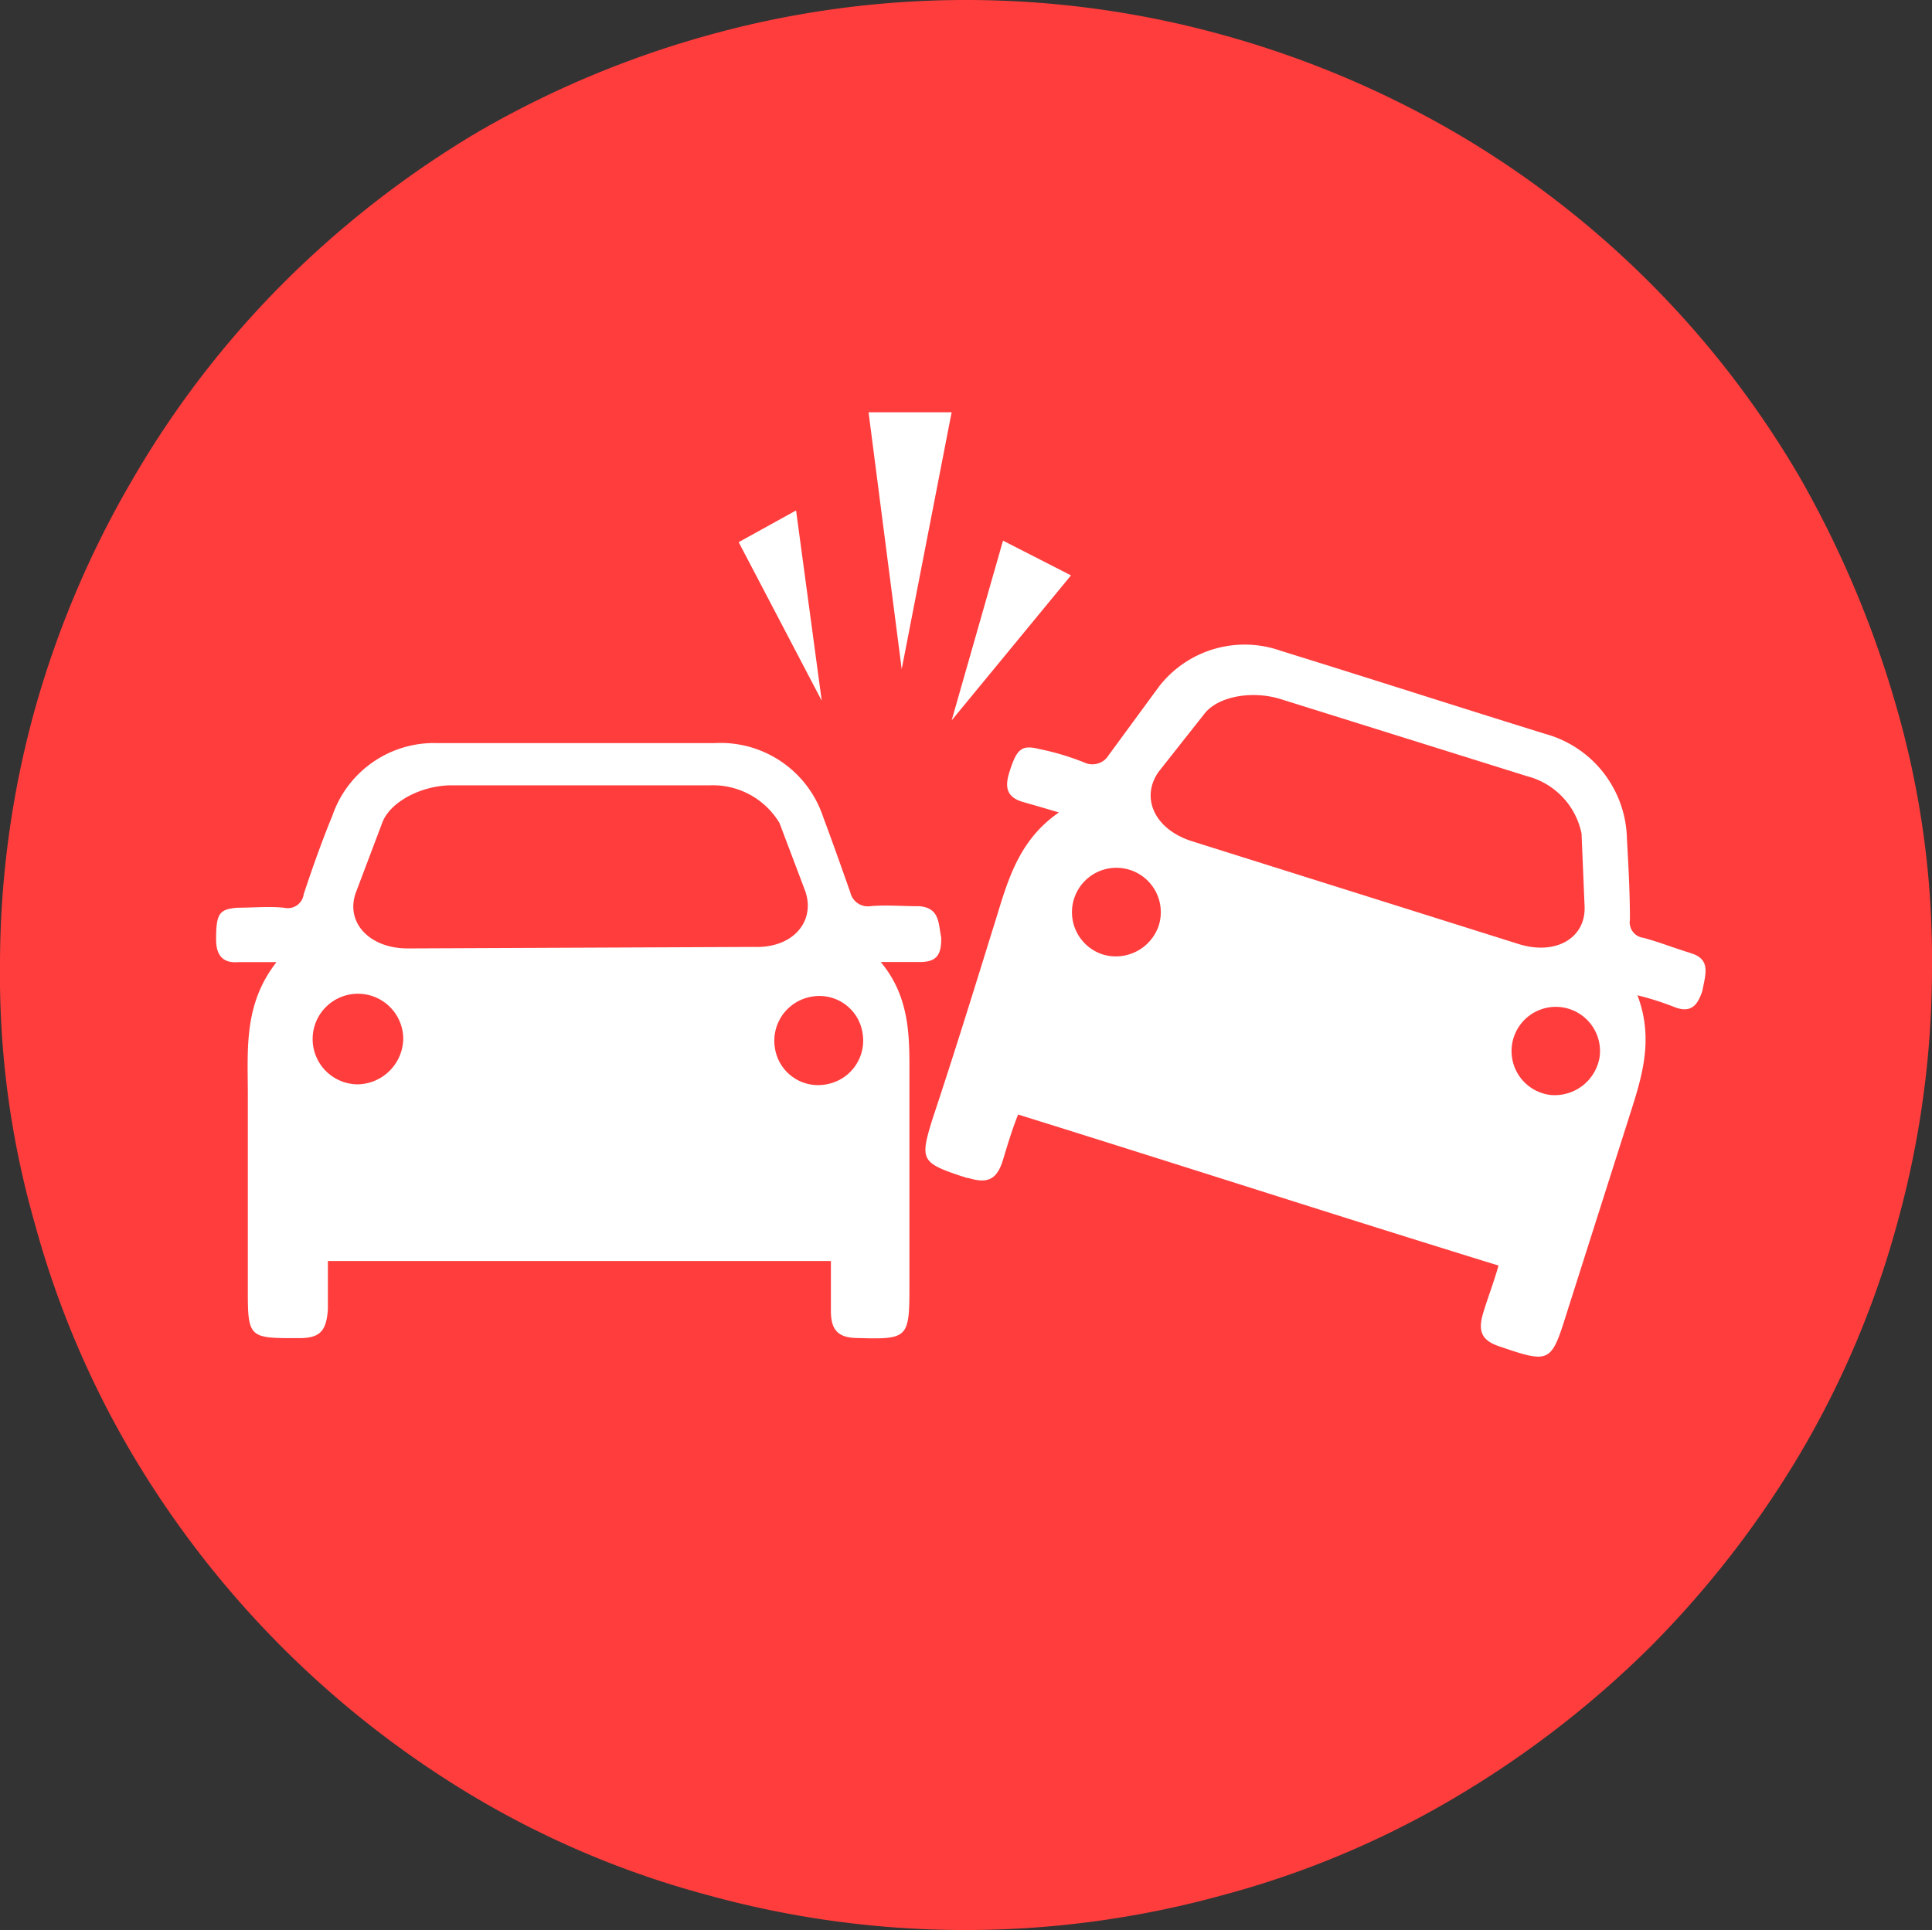
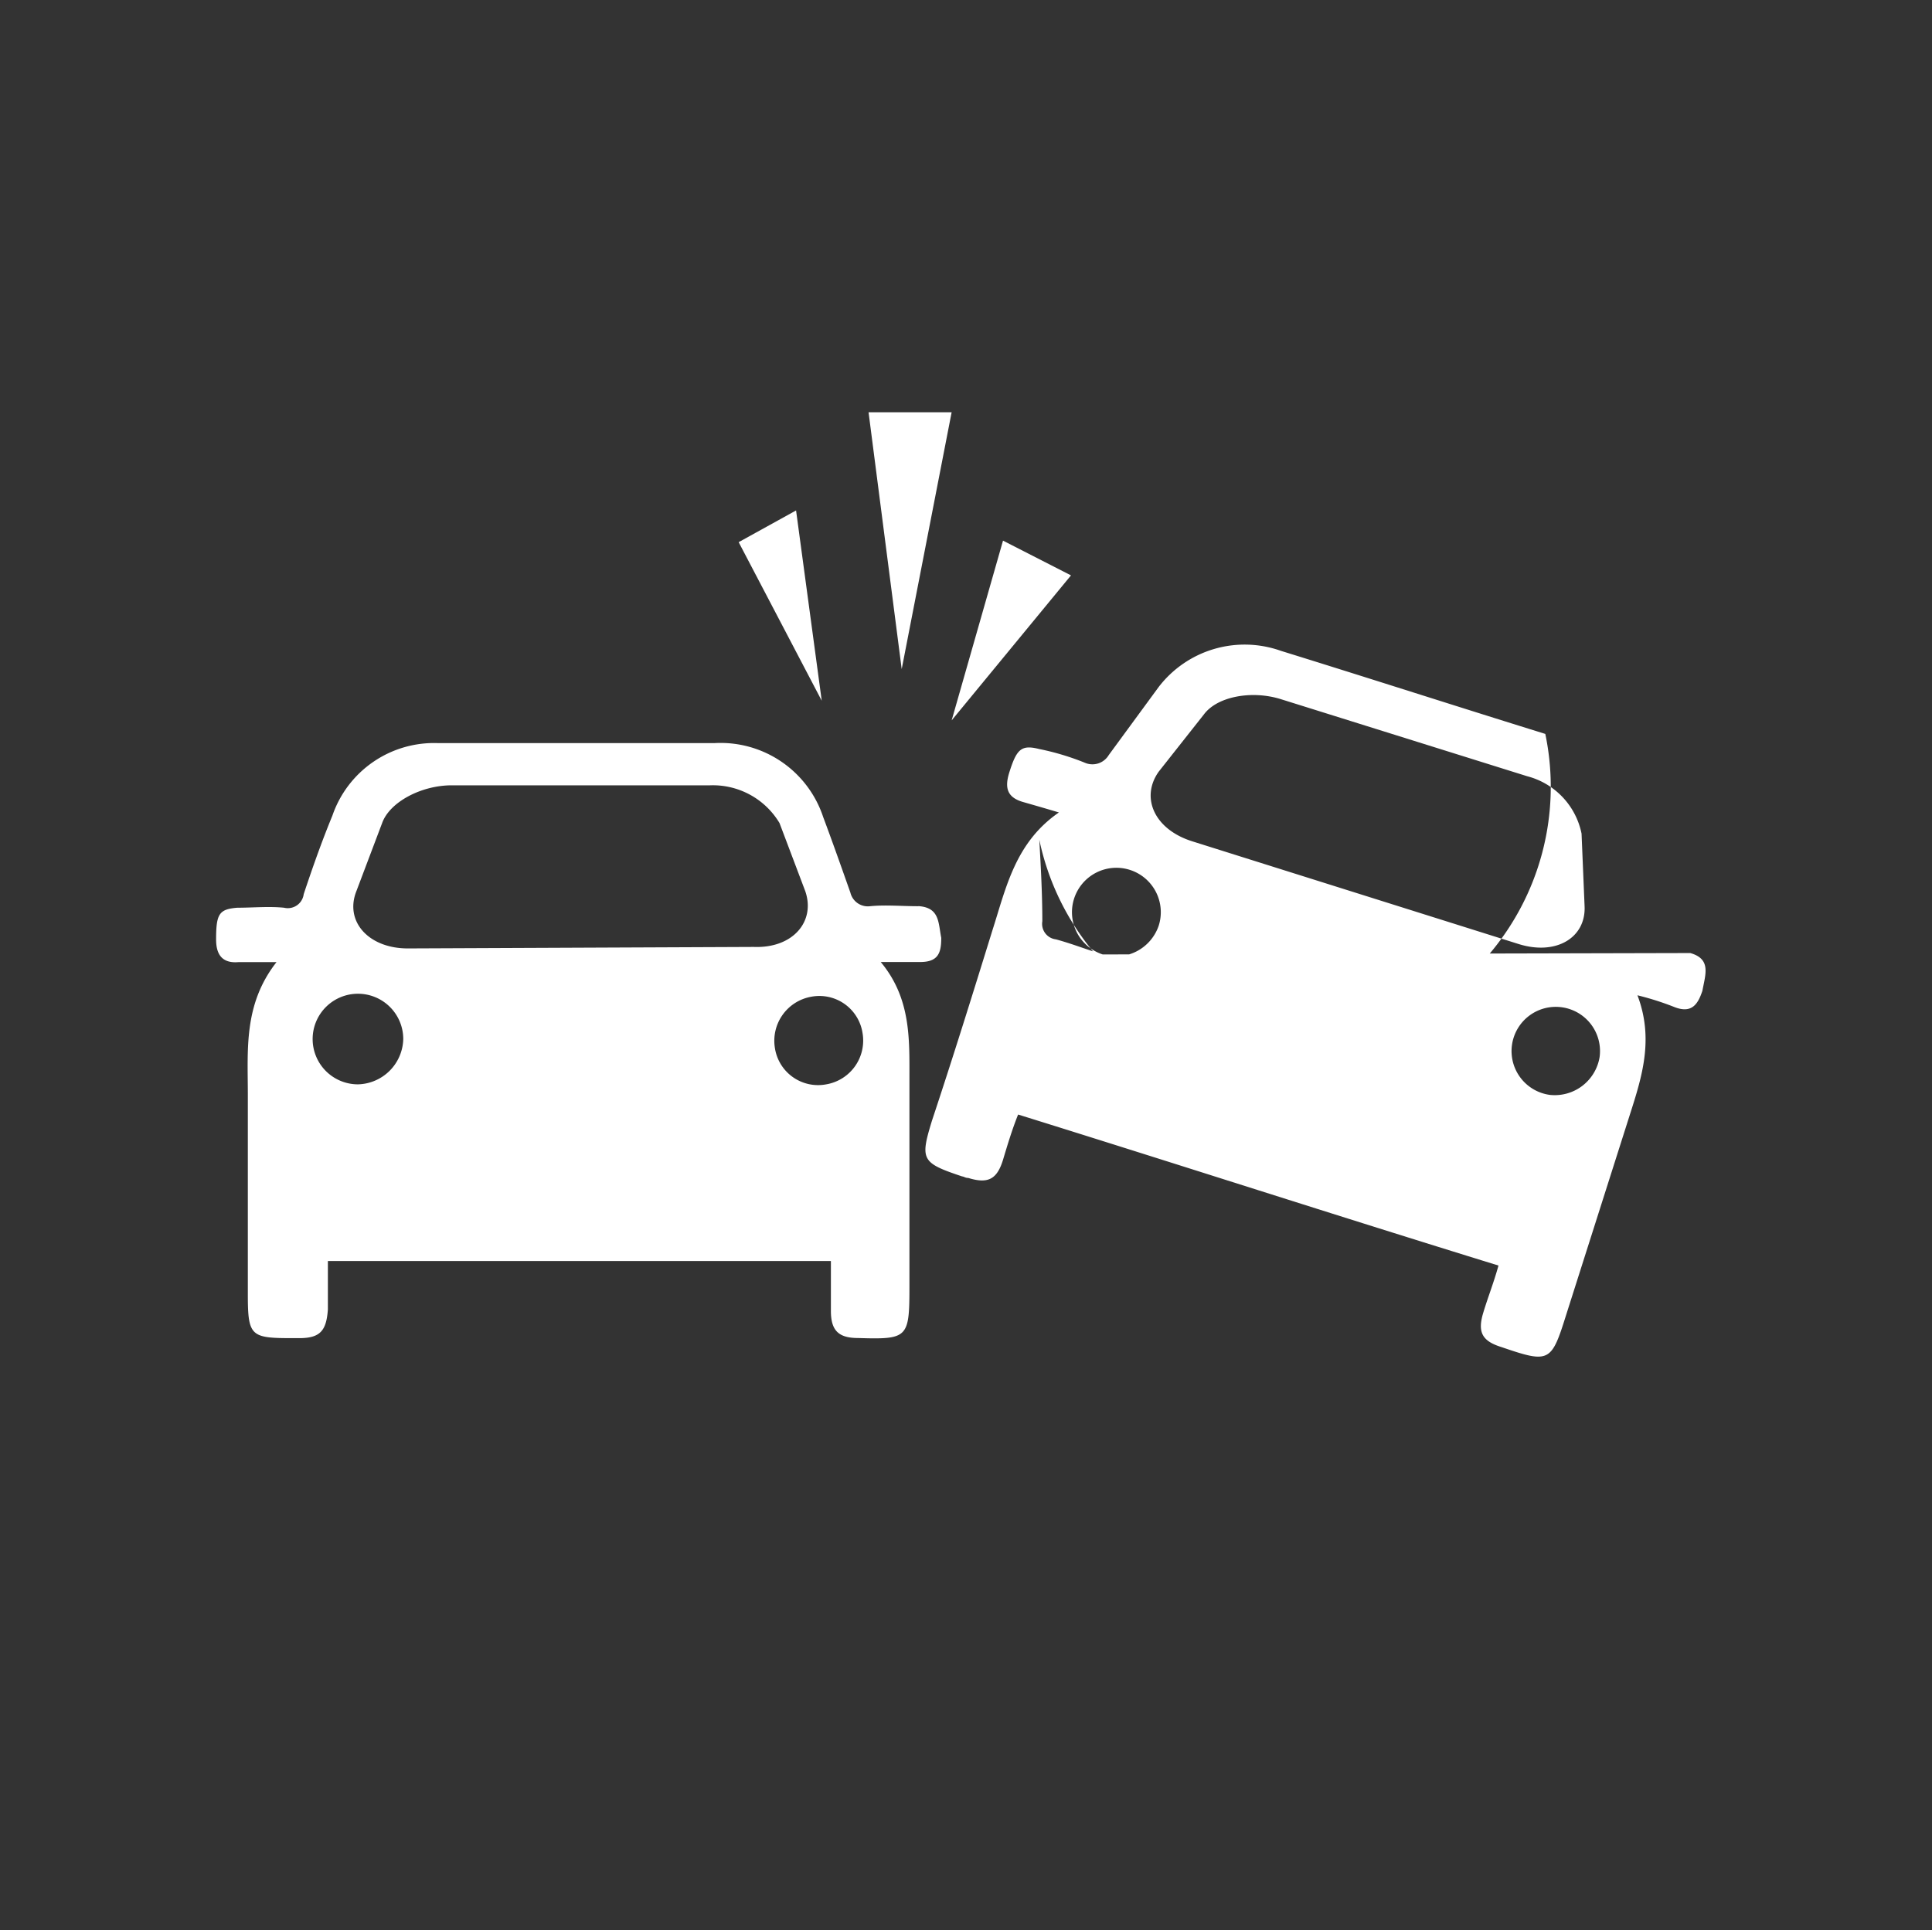
<svg xmlns="http://www.w3.org/2000/svg" viewBox="0 0 93.257 93.184" width="93.257" height="93.184">
  <rect x="0" y="0" width="93.257" height="93.184" fill="#333333" stroke="none" />
  <defs>
    <style>
      .cls-1 {
        fill: #FF3D3D;
      }

      .cls-2 {
        fill: #fff;
      }
    </style>
  </defs>
  <g id="Group_963" data-name="Group 963" transform="translate(-6238.414 -1352.887)">
    <g id="Group_951" data-name="Group 951" transform="translate(6238.414 1352.887)">
-       <path id="Path_711" data-name="Path 711" class="cls-1" d="M95.18,34.27a50.123,50.123,0,0,0-4.666-11.156,46.23,46.23,0,0,0-16.77-16.77A47.4,47.4,0,0,0,62.587,1.677a46.378,46.378,0,0,0-24.718,0A47.4,47.4,0,0,0,26.714,6.344a47.813,47.813,0,0,0-9.406,7.291,46.216,46.216,0,0,0-7.291,9.479A47.126,47.126,0,0,0,5.277,34.27,46.247,46.247,0,0,0,3.6,46.665a43.5,43.5,0,0,0,1.677,12.4A45.178,45.178,0,0,0,9.944,70.143a47.364,47.364,0,0,0,16.7,16.7A44.531,44.531,0,0,0,37.8,91.507a46.647,46.647,0,0,0,24.791,0A44.531,44.531,0,0,0,73.743,86.84a48.271,48.271,0,0,0,9.479-7.291,47.813,47.813,0,0,0,7.291-9.406A45.178,45.178,0,0,0,95.18,59.06a46.247,46.247,0,0,0,1.677-12.4A43.856,43.856,0,0,0,95.18,34.27Z" transform="translate(-3.6 0)" />
      <path id="Path_712" data-name="Path 712" class="cls-2" d="M47.357,65.679a2.107,2.107,0,0,1-2.479-1.75,2.159,2.159,0,0,1,1.75-2.479,2.107,2.107,0,0,1,2.479,1.75,2.143,2.143,0,0,1-1.75,2.479m-20.2-6.562c-1.9,0-3.062-1.312-2.479-2.771l1.24-3.281c.365-1.021,1.9-1.823,3.354-1.823H41.743A3.749,3.749,0,0,1,45.1,53.064l1.24,3.281c.51,1.458-.583,2.771-2.479,2.7Zm-2.406,6.562a2.187,2.187,0,1,1,2.187-2.187,2.242,2.242,0,0,1-2.187,2.187m27.051-8.6c-.8,0-1.6-.073-2.333,0a.866.866,0,0,1-.948-.656c-.437-1.24-.875-2.479-1.312-3.646a5.218,5.218,0,0,0-5.25-3.573H28.618a5.188,5.188,0,0,0-5.1,3.5c-.51,1.24-.948,2.479-1.385,3.792a.773.773,0,0,1-.948.656c-.729-.073-1.531,0-2.26,0-.875.073-1.021.292-1.021,1.531,0,.729.292,1.167,1.094,1.094h1.823c-1.6,2.042-1.385,4.229-1.385,6.416v9.625c0,2.042.146,2.115,2.187,2.115h.292c1.021,0,1.312-.365,1.385-1.385V74.209h24.28v2.406c0,.948.365,1.312,1.312,1.312,2.406.073,2.479,0,2.479-2.479V65.387c0-1.9.073-3.864-1.385-5.614h1.9c.875,0,1.021-.437,1.021-1.167-.146-.729-.073-1.458-1.094-1.531" transform="translate(-7.473 -13.326)" />
-       <path id="Path_713" data-name="Path 713" class="cls-2" d="M95,64.428a2.135,2.135,0,1,1,2.406-1.823A2.194,2.194,0,0,1,95,64.428M77.723,52.179c-1.823-.583-2.479-2.115-1.6-3.354l2.187-2.771c.656-.875,2.333-1.167,3.719-.729L93.91,49.043a3.6,3.6,0,0,1,2.625,2.771l.146,3.5c.073,1.531-1.385,2.406-3.208,1.823Zm-4.3,5.469a2.144,2.144,0,1,1,2.7-1.385,2.186,2.186,0,0,1-2.7,1.385m28.363-.073c-.729-.219-1.458-.51-2.26-.729a.753.753,0,0,1-.656-.875c0-1.312-.073-2.625-.146-3.937A5.363,5.363,0,0,0,94.785,47c-4.229-1.312-8.531-2.7-12.76-4.01a5.23,5.23,0,0,0-5.906,1.75l-2.406,3.281a.917.917,0,0,1-1.167.365,12.469,12.469,0,0,0-2.187-.656c-.875-.219-1.094,0-1.458,1.167-.219.729-.073,1.167.656,1.385.51.146,1.021.292,1.75.51-2.115,1.458-2.552,3.646-3.208,5.687-.948,3.062-1.9,6.125-2.917,9.187-.583,1.9-.51,2.042,1.458,2.7.073,0,.146.073.292.073.948.292,1.385.073,1.677-.875.219-.729.437-1.458.729-2.187,7.729,2.406,15.385,4.885,23.187,7.291-.219.8-.51,1.531-.729,2.26-.292.948-.073,1.385.875,1.677,2.333.8,2.406.729,3.135-1.6l3.062-9.625c.583-1.823,1.167-3.646.365-5.76a13.591,13.591,0,0,1,1.823.583c.8.292,1.094-.146,1.312-.8.146-.8.437-1.531-.583-1.823" transform="translate(-20.194 -11.566)" />
+       <path id="Path_713" data-name="Path 713" class="cls-2" d="M95,64.428a2.135,2.135,0,1,1,2.406-1.823A2.194,2.194,0,0,1,95,64.428M77.723,52.179c-1.823-.583-2.479-2.115-1.6-3.354l2.187-2.771c.656-.875,2.333-1.167,3.719-.729L93.91,49.043a3.6,3.6,0,0,1,2.625,2.771l.146,3.5c.073,1.531-1.385,2.406-3.208,1.823Zm-4.3,5.469a2.144,2.144,0,1,1,2.7-1.385,2.186,2.186,0,0,1-2.7,1.385c-.729-.219-1.458-.51-2.26-.729a.753.753,0,0,1-.656-.875c0-1.312-.073-2.625-.146-3.937A5.363,5.363,0,0,0,94.785,47c-4.229-1.312-8.531-2.7-12.76-4.01a5.23,5.23,0,0,0-5.906,1.75l-2.406,3.281a.917.917,0,0,1-1.167.365,12.469,12.469,0,0,0-2.187-.656c-.875-.219-1.094,0-1.458,1.167-.219.729-.073,1.167.656,1.385.51.146,1.021.292,1.75.51-2.115,1.458-2.552,3.646-3.208,5.687-.948,3.062-1.9,6.125-2.917,9.187-.583,1.9-.51,2.042,1.458,2.7.073,0,.146.073.292.073.948.292,1.385.073,1.677-.875.219-.729.437-1.458.729-2.187,7.729,2.406,15.385,4.885,23.187,7.291-.219.8-.51,1.531-.729,2.26-.292.948-.073,1.385.875,1.677,2.333.8,2.406.729,3.135-1.6l3.062-9.625c.583-1.823,1.167-3.646.365-5.76a13.591,13.591,0,0,1,1.823.583c.8.292,1.094-.146,1.312-.8.146-.8.437-1.531-.583-1.823" transform="translate(-20.194 -11.566)" />
      <path id="Path_714" data-name="Path 714" class="cls-2" d="M55.271,33.8,52.5,35.331l4.01,7.656Z" transform="translate(-16.845 -9.155)" />
      <path id="Path_715" data-name="Path 715" class="cls-2" d="M61.1,27.3l1.6,12.4L65.11,27.3Z" transform="translate(-19.175 -7.395)" />
      <path id="Path_716" data-name="Path 716" class="cls-2" d="M69.079,35.8,66.6,44.477l5.76-7Z" transform="translate(-20.664 -9.697)" />
    </g>
  </g>
</svg>